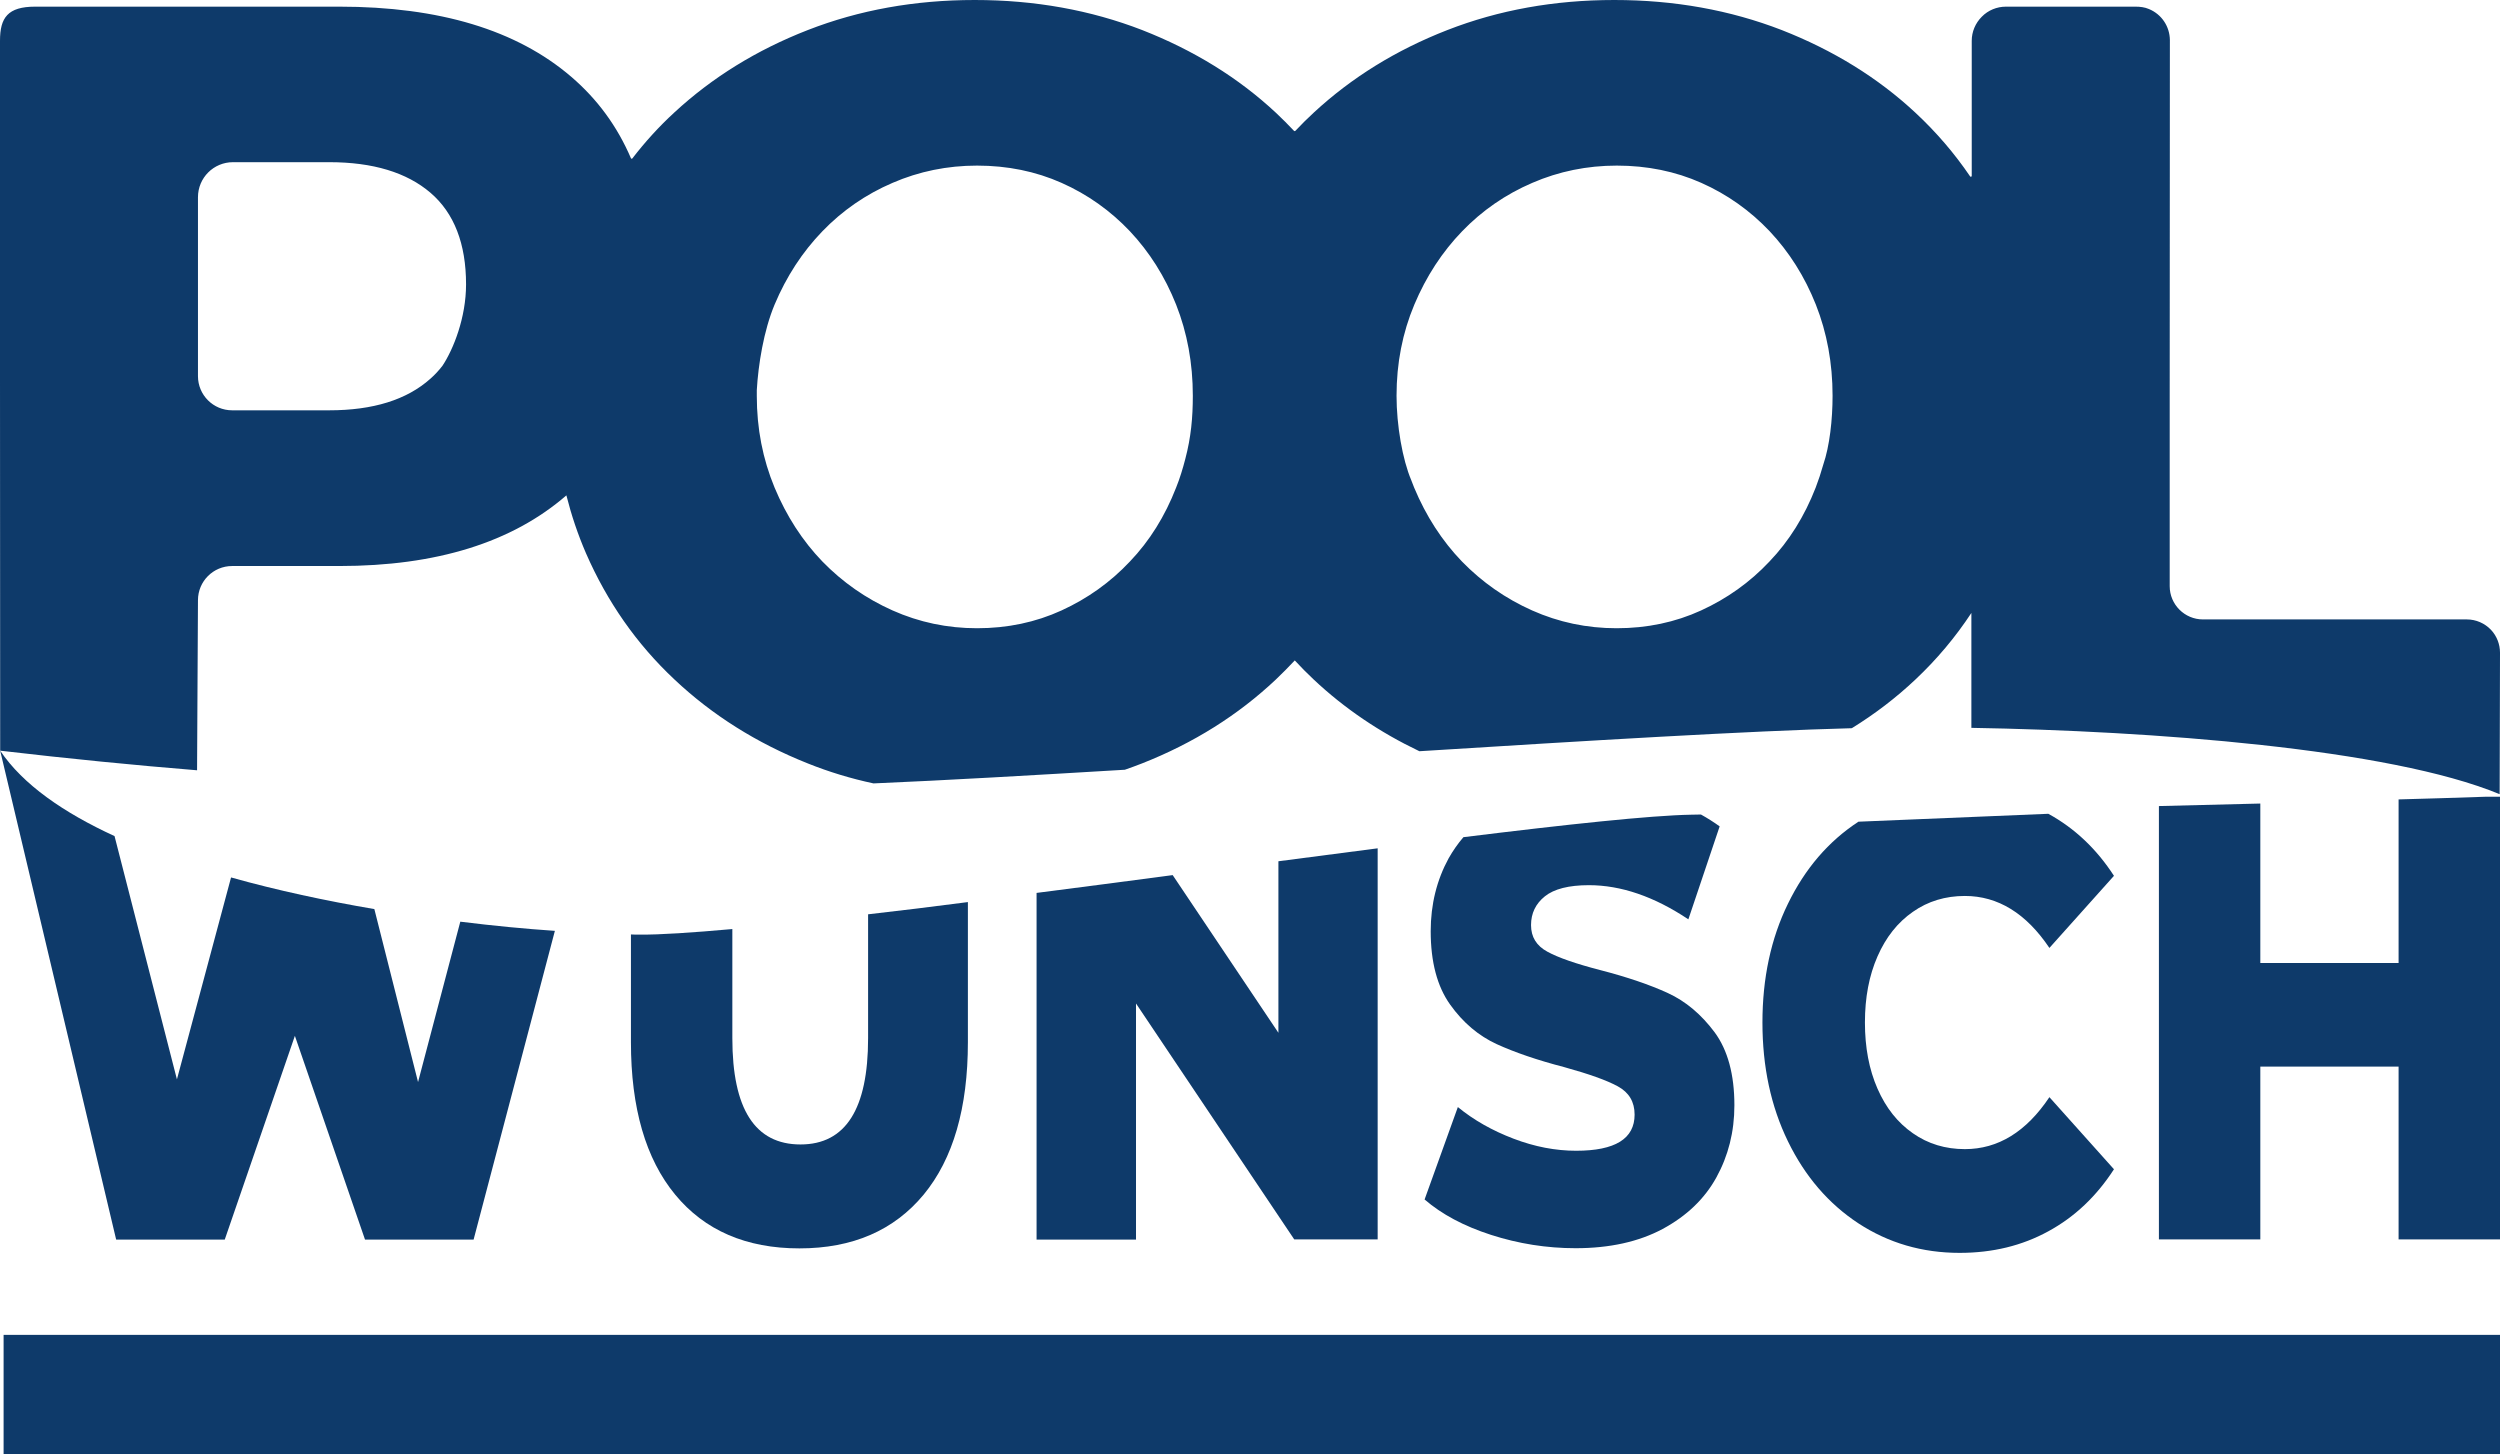
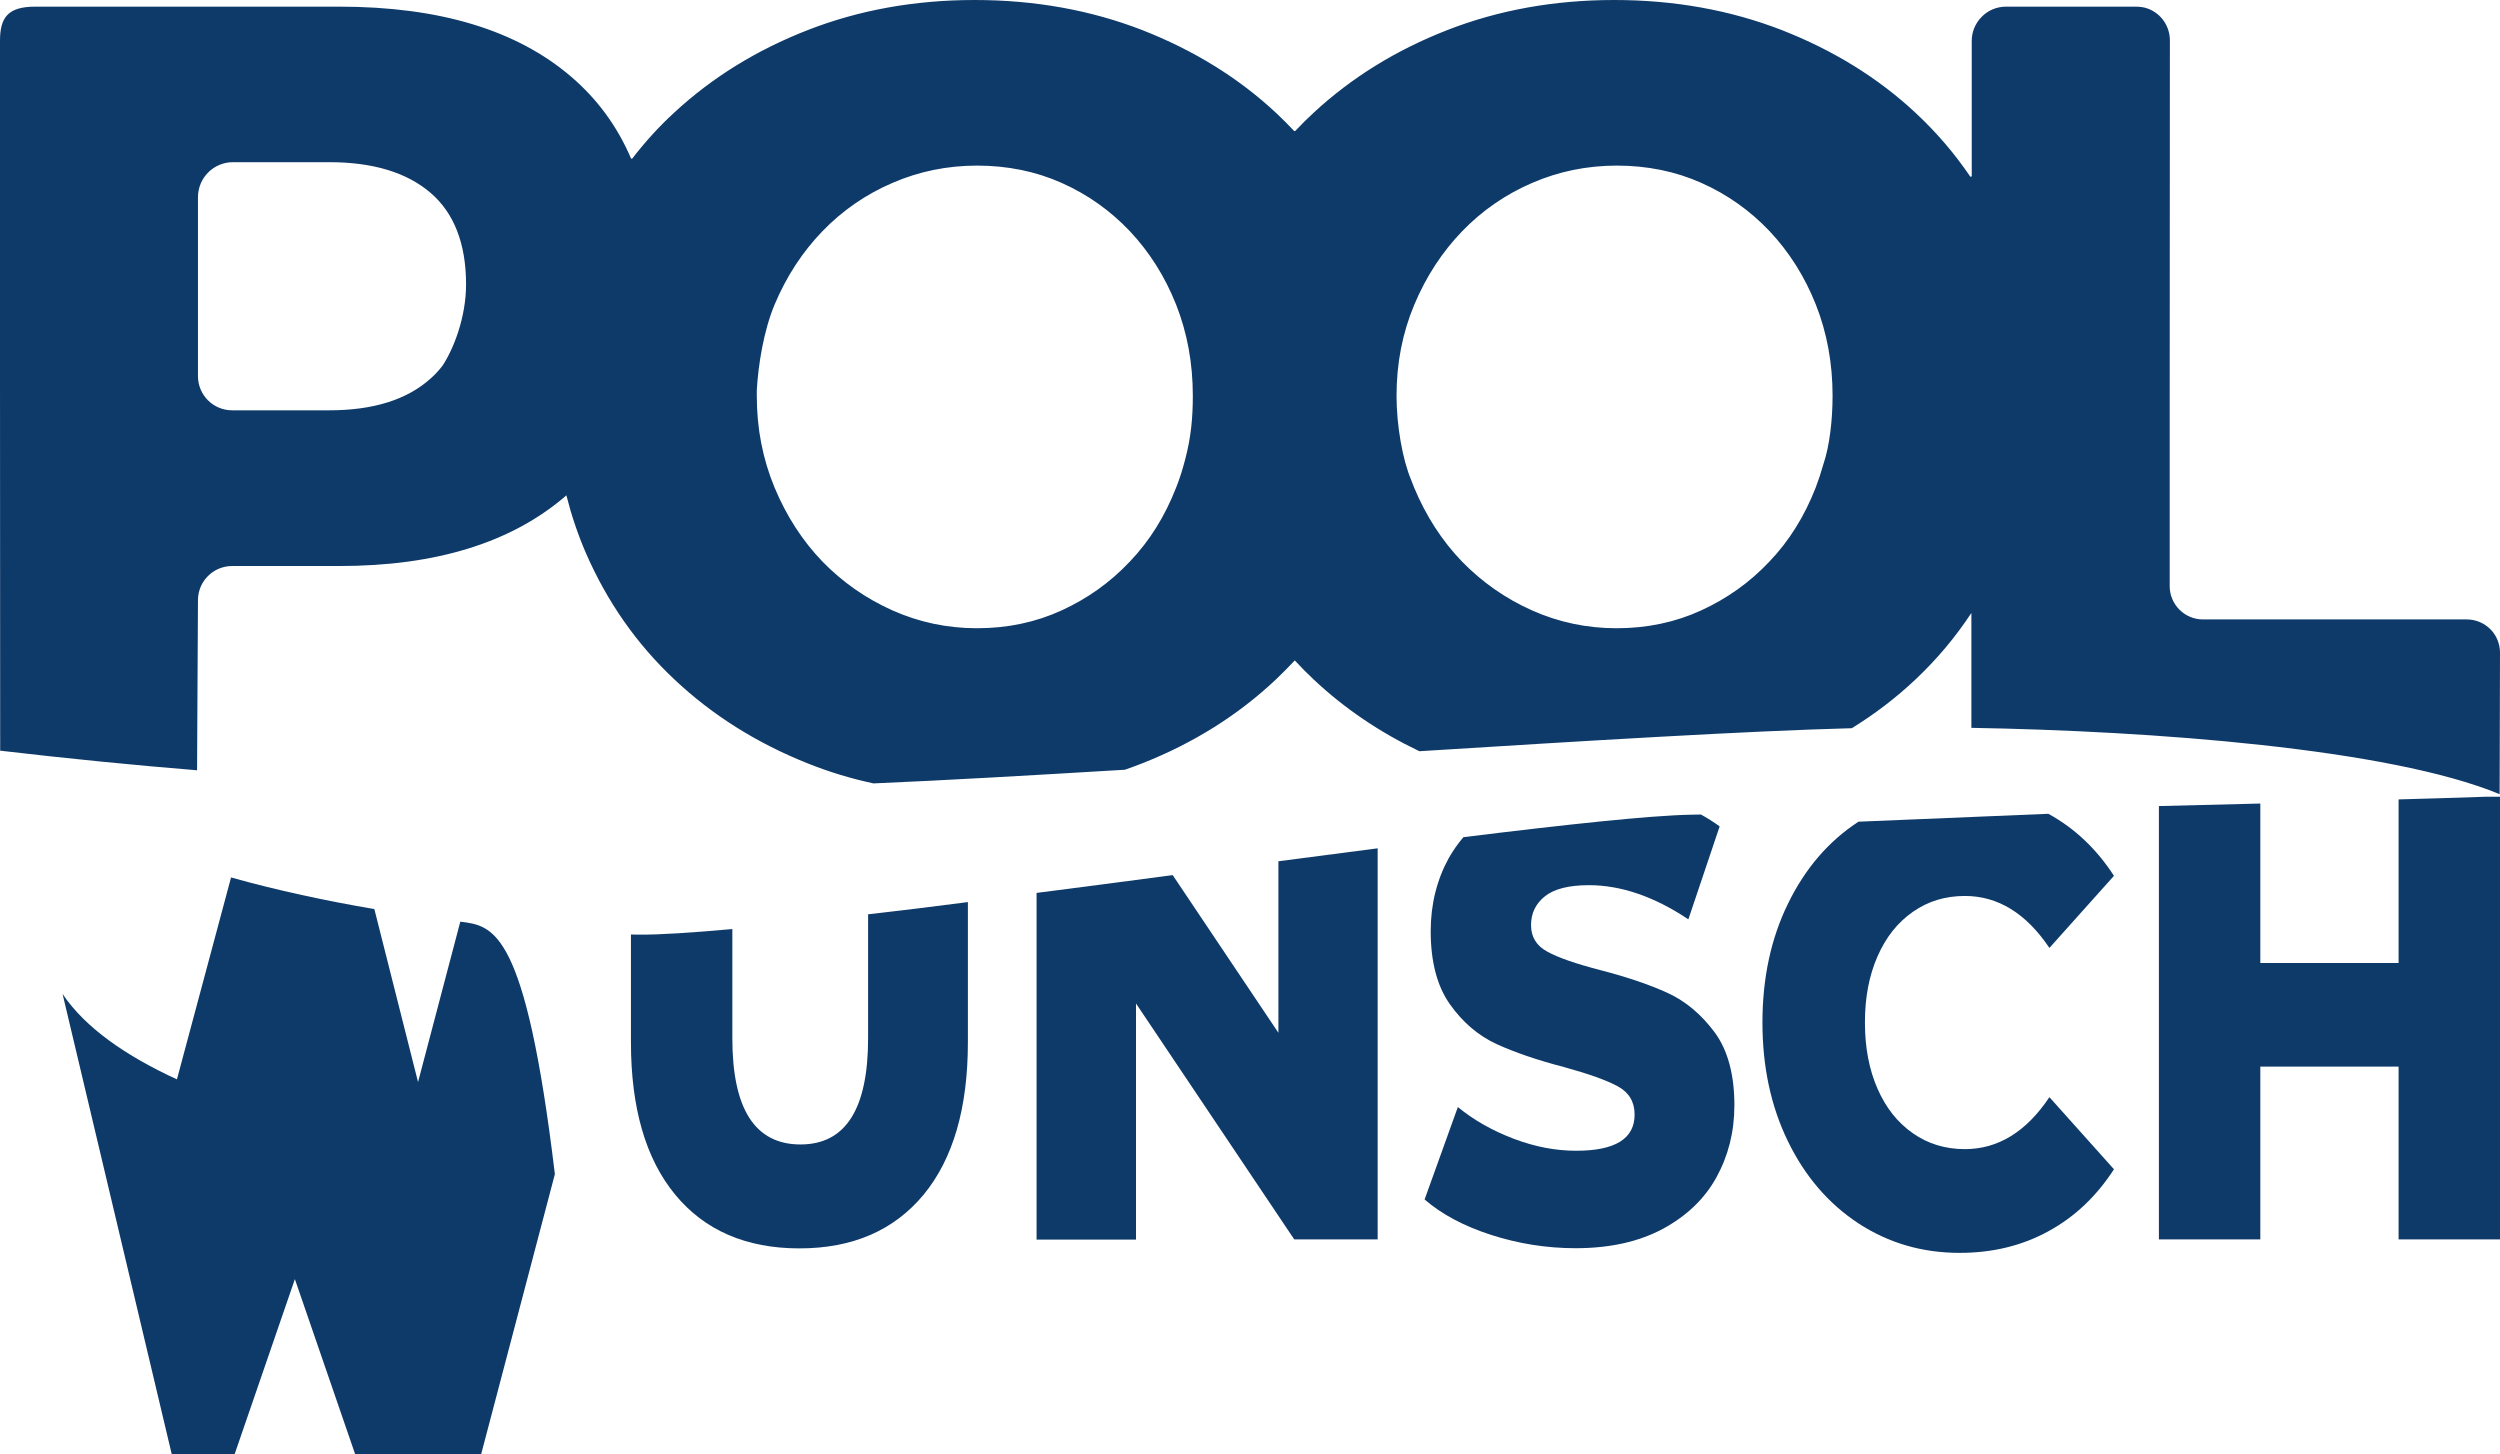
<svg xmlns="http://www.w3.org/2000/svg" version="1.1" id="Ebene_1" x="0px" y="0px" viewBox="0 0 1390.4 808.7" style="enable-background:new 0 0 1390.4 808.7;" xml:space="preserve">
  <style type="text/css">
	.st0{fill:#0e3a6a;}
</style>
  <g>
    <g>
      <path class="st0" d="M1139.2,452.6c14.6,8,26.8,19.5,36.5,34.5l-35.9,40.1c-12.9-19.2-28.6-28.9-47-28.9    c-10.8,0-20.5,2.9-28.9,8.8c-8.5,5.9-15,14.1-19.7,24.8s-7,22.9-7,36.8c0,13.8,2.3,26.1,7,36.8s11.2,18.9,19.7,24.8    c8.4,5.9,18.1,8.8,28.9,8.8c18.4,0,34.1-9.6,47-28.9l35.9,40.1c-9.7,15-21.8,26.5-36.5,34.5c-14.6,8-31,12-49.3,12    c-20.9,0-39.6-5.5-56.3-16.4c-16.6-10.9-29.7-26.1-39.2-45.6s-14.2-41.5-14.2-66.1s4.7-46.7,14.2-66.1    c9.5-19.5,22.5-34.7,39.2-45.6" />
    </g>
-     <polygon class="st0" points="927.6,742.4 464.8,742.4 2,742.4 2,808.7 464.8,808.7 927.6,808.7 1390.4,808.7 1390.4,742.4  " />
    <g>
      <path class="st0" d="M0.1,417.5L0.1,417.5L0.1,417.5z" />
-       <path class="st0" d="M256,512.6l-23.5,89.2l-24.3-96.2c-26.9-4.6-54.1-10.4-79.7-17.6L98.4,600.3L63.7,465    c-28.3-13-51-28.7-63.6-47.5l64.5,271.9H125l39-113.3l39,113.3h60.4l45.2-171.7C292.2,516.6,274.5,514.9,256,512.6z" />
+       <path class="st0" d="M256,512.6l-23.5,89.2l-24.3-96.2c-26.9-4.6-54.1-10.4-79.7-17.6L98.4,600.3c-28.3-13-51-28.7-63.6-47.5l64.5,271.9H125l39-113.3l39,113.3h60.4l45.2-171.7C292.2,516.6,274.5,514.9,256,512.6z" />
    </g>
    <path class="st0" d="M482.8,508.5v68.9c0,39.4-12.5,59.1-37.6,59.1c-25.3,0-37.9-19.7-37.9-59.1v-60.7c-22.3,2-40.2,3.2-51.7,3.1   c-1.5,0-3.1,0-4.7-0.1v59.9c0,36.6,8.2,64.9,24.6,84.8c16.4,19.9,39.5,29.9,69.1,29.9s52.6-10,69.1-29.9   c16.4-19.9,24.6-48.2,24.6-84.8v-77.9C519.1,504.2,500.5,506.5,482.8,508.5z" />
    <path class="st0" d="M711,479v95.4l-58.8-87.7c-25.4,3.4-50.9,6.7-75.7,9.9v192.8h55.3V558.1l88,131.2h46.4V471.8   C748.4,474.1,729.9,476.5,711,479z" />
    <path class="st0" d="M927.6,552.3c-10-4.6-22.6-8.9-37.7-12.8c-13.5-3.5-23.3-6.9-29.3-10.2c-6.1-3.3-9.1-8.2-9.1-14.8   s2.6-11.9,7.7-16c5.1-4.1,13.3-6.2,24.5-6.2c17.8,0,36.3,6.3,55.3,19l17.4-51.7c-3.3-2.4-6.8-4.6-10.4-6.6c-1.8,0-3.6,0.1-5.4,0.1   c-22.6,0.4-69.2,5.4-126.7,12.5c-3.1,3.6-5.8,7.5-8.2,11.7c-6.6,12.1-10,25.6-10,40.6c0,17.1,3.6,30.7,10.8,40.8s15.9,17.4,25.9,22   c10.1,4.6,22.6,8.9,37.6,12.8c13.7,3.8,23.6,7.3,29.8,10.7s9.3,8.6,9.3,15.7c0,13.4-10.8,20.1-32.5,20.1c-11.4,0-23-2.2-34.8-6.7   s-22.1-10.3-31-17.6l-18.5,51.4c9.5,8.2,21.8,14.8,37,19.7s30.9,7.4,47,7.4c19,0,35.1-3.6,48.4-10.7c13.3-7.2,23.3-16.7,29.9-28.7   c6.6-12,10-25.3,10-40.1c0-17.1-3.7-30.7-11-40.6C946.2,564.2,937.6,556.9,927.6,552.3z" />
    <path class="st0" d="M1334,444.6v91h-76.9v-88.7c-19.8,0.5-38.2,1-56.4,1.4v241h56.4v-96.1h76.9v96.1h56.4V443.1h-7.6   C1365.3,443.7,1349.1,444.2,1334,444.6z" />
    <path class="st0" d="M1385.4,350.3c-3.5-3.7-8.4-5.8-13.4-5.8h-146.8c-10.2,0-18.5-8.3-18.5-18.5V222.6l0.1-200.4   c-0.1-7.3-4.4-14.2-11.7-17.2c-2.3-1-4.9-1.3-7.4-1.3h-72.1c-5,0-9.9,2-13.4,5.6c-3.6,3.6-5.6,8.4-5.6,13.4v75.1   c0,0.5-0.6,0.7-0.9,0.3c-8.7-12.8-18.8-24.6-30.3-35.3c-21-19.6-45.9-34.9-74.5-46.1C962.2,5.6,931.2,0,897.8,0   c-33.4,0-64.3,5.6-92.8,16.7s-53.2,26.4-74.2,45.8c-3.6,3.3-7,6.7-10.4,10.3c-0.2,0.2-0.5,0.2-0.7,0c-3.2-3.4-6.5-6.7-10-10   c-21-19.6-45.9-34.9-74.5-46.1C606.5,5.6,575.5,0,542.1,0s-64.3,5.6-92.8,16.7s-53.2,26.4-74.2,45.8c-8.6,7.9-16.4,16.5-23.4,25.6   c-0.2,0.3-0.7,0.2-0.8-0.1c-7.6-17.7-18.6-32.8-33.2-45.3c-30.3-26-73.3-39-129-39H19.6C4.3,3.7,0,9.8,0,22.7V210v0.5l0,0l0.1,207   c38.5,4.5,75,8.1,109.5,10.9l0.5-94.6c0-10.5,8.5-19,19-19h59.6c54,0,96.1-13.1,126.3-39.3c2.8,11.1,6.4,21.8,10.9,32.2   c11.8,27,28.1,50.4,49.2,70.2c21,19.8,45.8,35.4,74.2,46.7c11.7,4.7,23.9,8.4,36.5,11.1c39.9-1.7,88.2-4.5,139.8-7.6   c3.2-1.1,6.4-2.3,9.5-3.5c28.7-11.3,53.5-26.9,74.5-46.7c3.6-3.4,7.1-7,10.5-10.6c3.4,3.7,6.9,7.2,10.5,10.6   c17.1,16.1,36.8,29.4,58.8,39.9c94.1-5.9,183.2-11.3,240.5-12.8c12.8-7.9,24.6-16.9,35.4-27.1c11.9-11.2,22.2-23.5,31.1-37v63.9   c99.6,1.7,232.3,11.4,293.8,36.9l0.2-78.7C1390.4,358.3,1388.6,353.7,1385.4,350.3z M239.4,210.6c-13.2,11.8-32,17.6-56.3,17.6h-54   c-10.5,0-19-8.5-19-19v-5.6l0,0v-0.5v-93.4c0-10.8,8.7-19.5,19.5-19.5h53.5c24.3,0,43.1,5.7,56.3,17s19.8,28.4,19.8,51   c0,18.4-7,36-13.1,45.2C244.1,206,241.9,208.4,239.4,210.6z M628.4,312.3c-10.9,11.6-23.6,20.6-38,27.2c-14.4,6.6-30.1,9.9-47,9.9   c-16.5,0-32.2-3.3-47-9.9c-14.8-6.6-27.8-15.7-39-27.2c-11.1-11.5-20-25.3-26.6-41.1c-6.6-15.9-9.9-32.9-9.9-51c0-1.1,0-2.1,0-3.2   c0.8-14.1,3.8-33,9.9-47.6c6.6-15.7,15.5-29.3,26.6-40.8s24.1-20.5,39-26.9c14.8-6.4,30.5-9.6,47-9.6c16.9,0,32.6,3.2,47,9.6   s27.1,15.4,38,26.9c10.9,11.6,19.5,25.2,25.7,40.8c6.2,15.7,9.3,32.6,9.3,50.7c0,12.1-1,23.1-4.2,35.2c-1.4,5.4-3,10.7-5.1,15.9   C647.9,287.1,639.4,300.8,628.4,312.3z M984.1,312.3c-10.9,11.6-23.6,20.6-38,27.2c-14.4,6.6-30.1,9.9-47,9.9   c-16.5,0-32.2-3.3-47-9.9c-14.8-6.6-27.8-15.7-39-27.2c-11.1-11.5-20-25.3-26.6-41.1c-0.6-1.4-1.1-2.7-1.6-4.1   c-4.9-11.5-8.2-30.6-8.2-47c0-18.1,3.3-35,9.9-50.7c6.6-15.7,15.5-29.3,26.6-40.8s24.1-20.5,39-26.9c14.8-6.4,30.5-9.6,47-9.6   c16.9,0,32.6,3.2,47,9.6s27.1,15.4,38,26.9c10.9,11.6,19.5,25.2,25.7,40.8c6.2,15.7,9.3,32.6,9.3,50.7c0,13.2-1.6,27.9-5.2,38.4   c-1.2,4.3-2.6,8.5-4.2,12.7C1003.6,287.1,995.1,300.8,984.1,312.3z" />
  </g>
</svg>